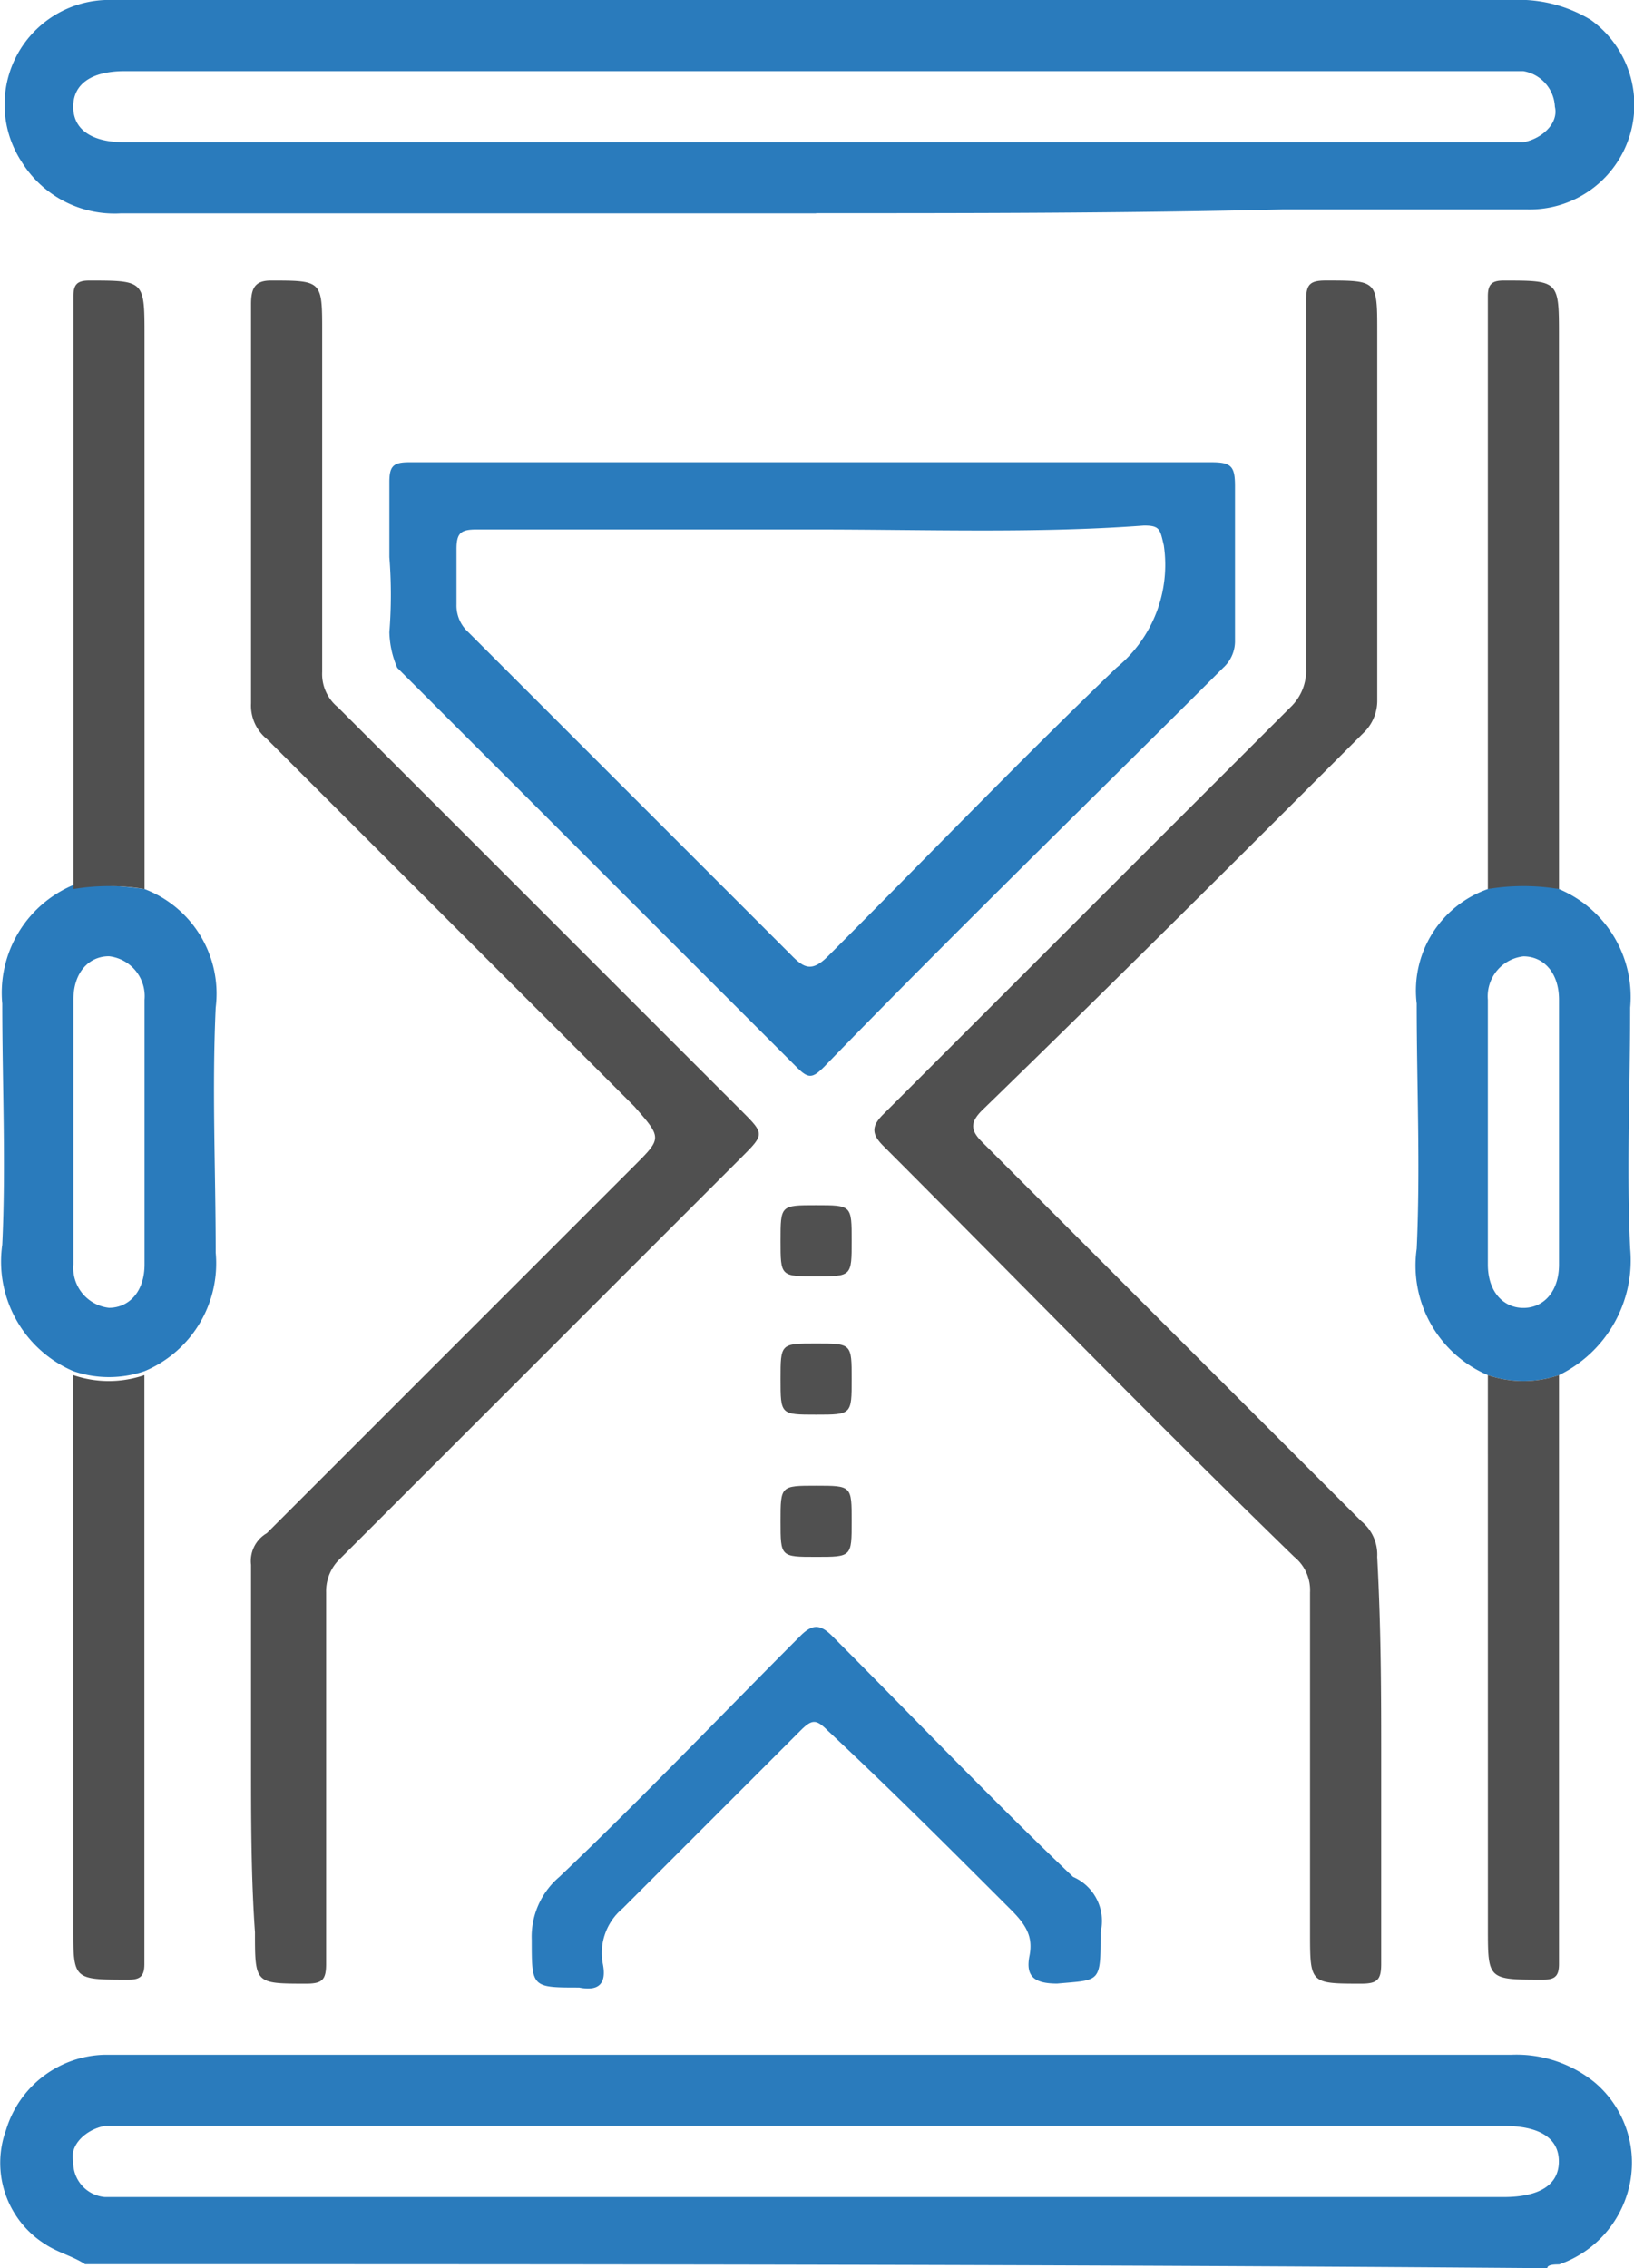
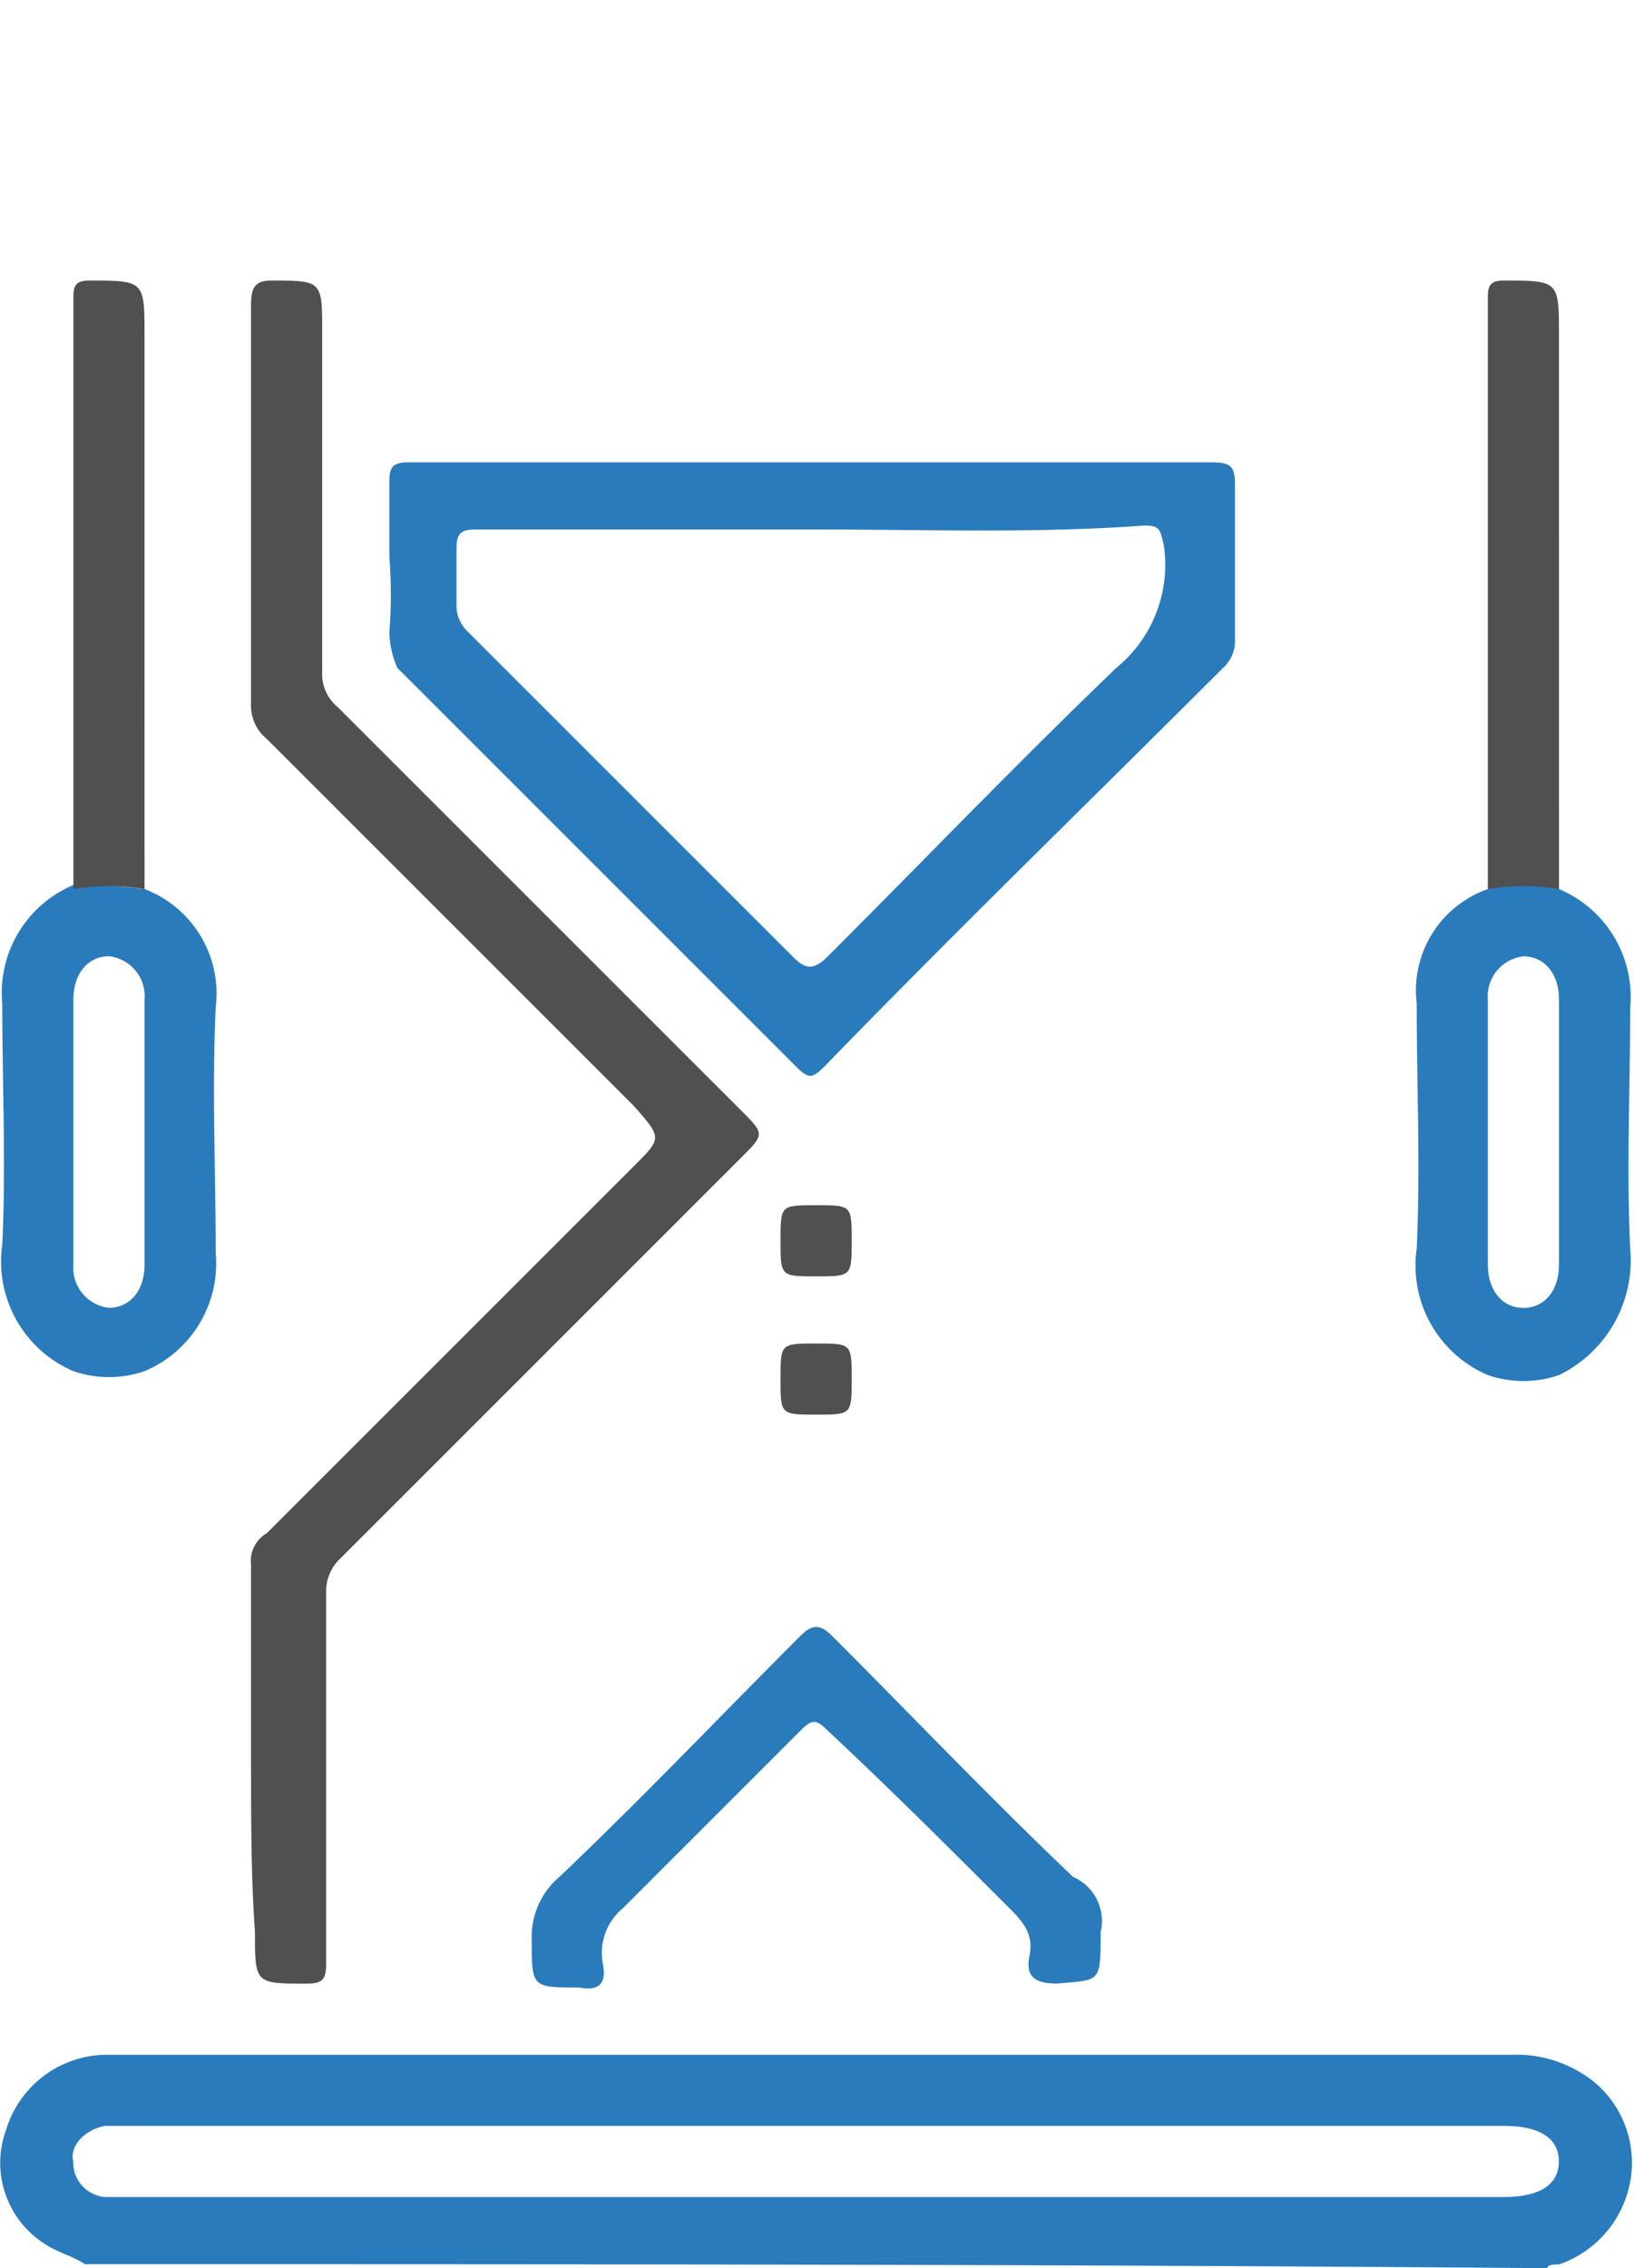
<svg xmlns="http://www.w3.org/2000/svg" width="43.225" height="60" viewBox="0 0 43.225 60">
  <defs>
    <style>.a{fill:#2a7bbc;}.b{fill:#505050;}</style>
  </defs>
  <g transform="translate(-28.376 -25.087)">
    <path class="a" d="M30.627,84.983c-.314-.209-.732-.314-1.045-.523a2.539,2.539,0,0,1-1.045-3.031,2.793,2.793,0,0,1,2.613-1.986H68.362a3.281,3.281,0,0,1,2.2.732,2.78,2.78,0,0,1,.941,2.613,2.866,2.866,0,0,1-1.882,2.2c-.1,0-.314,0-.314.1C56.341,84.983,43.484,84.983,30.627,84.983Zm19.338-3.659H31.15c-.523.1-.941.523-.836.941a.915.915,0,0,0,.836.941h37c.941,0,1.463-.314,1.463-.941s-.523-.941-1.463-.941Z" />
-     <path class="a" d="M49.965,30.732h-18.4a2.89,2.89,0,0,1-2.613-1.359,2.768,2.768,0,0,1,2.2-4.286H68.362a3.672,3.672,0,0,1,2.091.523,2.767,2.767,0,0,1-1.672,5.017H62.3c-4.181.1-8.258.1-12.334.1Zm0-3.763H31.672c-.836,0-1.359.314-1.359.941s.523.941,1.359.941h37c.523-.1.941-.523.836-.941a1,1,0,0,0-.836-.941H49.965Z" />
    <path class="a" d="M38.676,39.826V37.84c0-.418.1-.523.523-.523h21.22c.523,0,.627.1.627.627v4.077a.949.949,0,0,1-.314.732c-3.554,3.554-7.108,7-10.557,10.557-.314.314-.418.314-.732,0L38.885,42.753a2.5,2.5,0,0,1-.209-.941A12.6,12.6,0,0,0,38.676,39.826Zm11.289-.732h-8.99c-.418,0-.523.1-.523.523V41.08a.949.949,0,0,0,.314.732l8.571,8.571c.314.314.523.418.941,0,2.509-2.509,5.017-5.122,7.631-7.631a3.519,3.519,0,0,0,1.254-3.24c-.1-.418-.1-.523-.523-.523C55.819,39.2,52.892,39.094,49.965,39.094Z" />
    <path class="b" d="M35.017,71.707V66.481a.848.848,0,0,1,.418-.836l9.721-9.721c.732-.732.732-.732,0-1.568l-9.721-9.721a1.135,1.135,0,0,1-.418-.941V33.136c0-.418.1-.627.523-.627,1.359,0,1.359,0,1.359,1.359v8.99a1.135,1.135,0,0,0,.418.941L47.979,54.46c.627.627.627.627,0,1.254L37.317,66.376a1.187,1.187,0,0,0-.314.836v9.826c0,.418-.1.523-.523.523-1.359,0-1.359,0-1.359-1.359C35.017,74.739,35.017,73.171,35.017,71.707Z" />
-     <path class="b" d="M64.913,71.707v5.331c0,.418-.1.523-.523.523-1.359,0-1.359,0-1.359-1.359v-8.99a1.135,1.135,0,0,0-.418-.941C58.955,62.718,55.4,59.059,51.742,55.4c-.314-.314-.314-.523,0-.836L62.509,43.8a1.342,1.342,0,0,0,.418-1.045V33.031c0-.418.1-.523.523-.523,1.359,0,1.359,0,1.359,1.359v9.721a1.187,1.187,0,0,1-.314.836C61.15,47.77,57.8,51.115,54.355,54.46c-.314.314-.314.523,0,.836L64.39,65.331a1.135,1.135,0,0,1,.418.941C64.913,68.258,64.913,69.93,64.913,71.707Z" />
    <path class="a" d="M32.2,48.606a2.961,2.961,0,0,1,1.882,3.136c-.1,2.2,0,4.286,0,6.481A3.093,3.093,0,0,1,32.2,61.359a2.9,2.9,0,0,1-1.882,0,3.152,3.152,0,0,1-1.882-3.345c.1-2.091,0-4.286,0-6.376A3.093,3.093,0,0,1,30.314,48.5,11.361,11.361,0,0,1,32.2,48.606Zm0,6.481h0V51.533a1.064,1.064,0,0,0-.941-1.15c-.523,0-.941.418-.941,1.15v7a1.064,1.064,0,0,0,.941,1.15c.523,0,.941-.418.941-1.15Z" />
    <path class="a" d="M67.735,61.463a3.152,3.152,0,0,1-1.882-3.345c.1-2.2,0-4.286,0-6.481a2.844,2.844,0,0,1,3.763-3.031A3.093,3.093,0,0,1,71.5,51.742c0,2.091-.1,4.286,0,6.376a3.378,3.378,0,0,1-1.882,3.345A2.9,2.9,0,0,1,67.735,61.463Zm0-6.481h0v3.554c0,.732.418,1.15.941,1.15s.941-.418.941-1.15v-7c0-.732-.418-1.15-.941-1.15a1.064,1.064,0,0,0-.941,1.15Z" />
    <path class="a" d="M57.491,76.2c0,1.359,0,1.254-1.15,1.359-.627,0-.836-.209-.732-.732s-.1-.836-.523-1.254c-1.568-1.568-3.136-3.136-4.808-4.7-.314-.314-.418-.314-.732,0l-4.7,4.7a1.536,1.536,0,0,0-.523,1.463q.157.784-.627.627c-1.254,0-1.254,0-1.254-1.254a2.08,2.08,0,0,1,.732-1.672c2.2-2.091,4.286-4.286,6.376-6.376.314-.314.523-.314.836,0,2.091,2.091,4.181,4.286,6.376,6.376A1.271,1.271,0,0,1,57.491,76.2Z" />
    <path class="b" d="M32.2,48.606a5.684,5.684,0,0,0-1.882,0V32.927c0-.314.1-.418.418-.418,1.463,0,1.463,0,1.463,1.463Z" />
    <path class="b" d="M69.617,48.606a5.684,5.684,0,0,0-1.882,0V32.927c0-.314.1-.418.418-.418,1.463,0,1.463,0,1.463,1.463Z" />
-     <path class="b" d="M30.314,61.463a2.9,2.9,0,0,0,1.882,0V77.038c0,.314-.1.418-.418.418-1.463,0-1.463,0-1.463-1.359Z" />
-     <path class="b" d="M67.735,61.463a2.9,2.9,0,0,0,1.882,0V77.038c0,.314-.1.418-.418.418-1.463,0-1.463,0-1.463-1.359Z" />
    <path class="b" d="M49.965,56.969c.941,0,.941,0,.941.941s0,.941-.941.941-.941,0-.941-.941S49.024,56.969,49.965,56.969Z" />
-     <path class="b" d="M49.965,60.627c.941,0,.941,0,.941.941s0,.941-.941.941-.941,0-.941-.941S49.024,60.627,49.965,60.627Z" />
-     <path class="b" d="M49.024,65.331c0-.941,0-.941.941-.941s.941,0,.941.941,0,.941-.941.941S49.024,66.272,49.024,65.331Z" />
+     <path class="b" d="M49.965,60.627c.941,0,.941,0,.941.941s0,.941-.941.941-.941,0-.941-.941S49.024,60.627,49.965,60.627" />
  </g>
</svg>